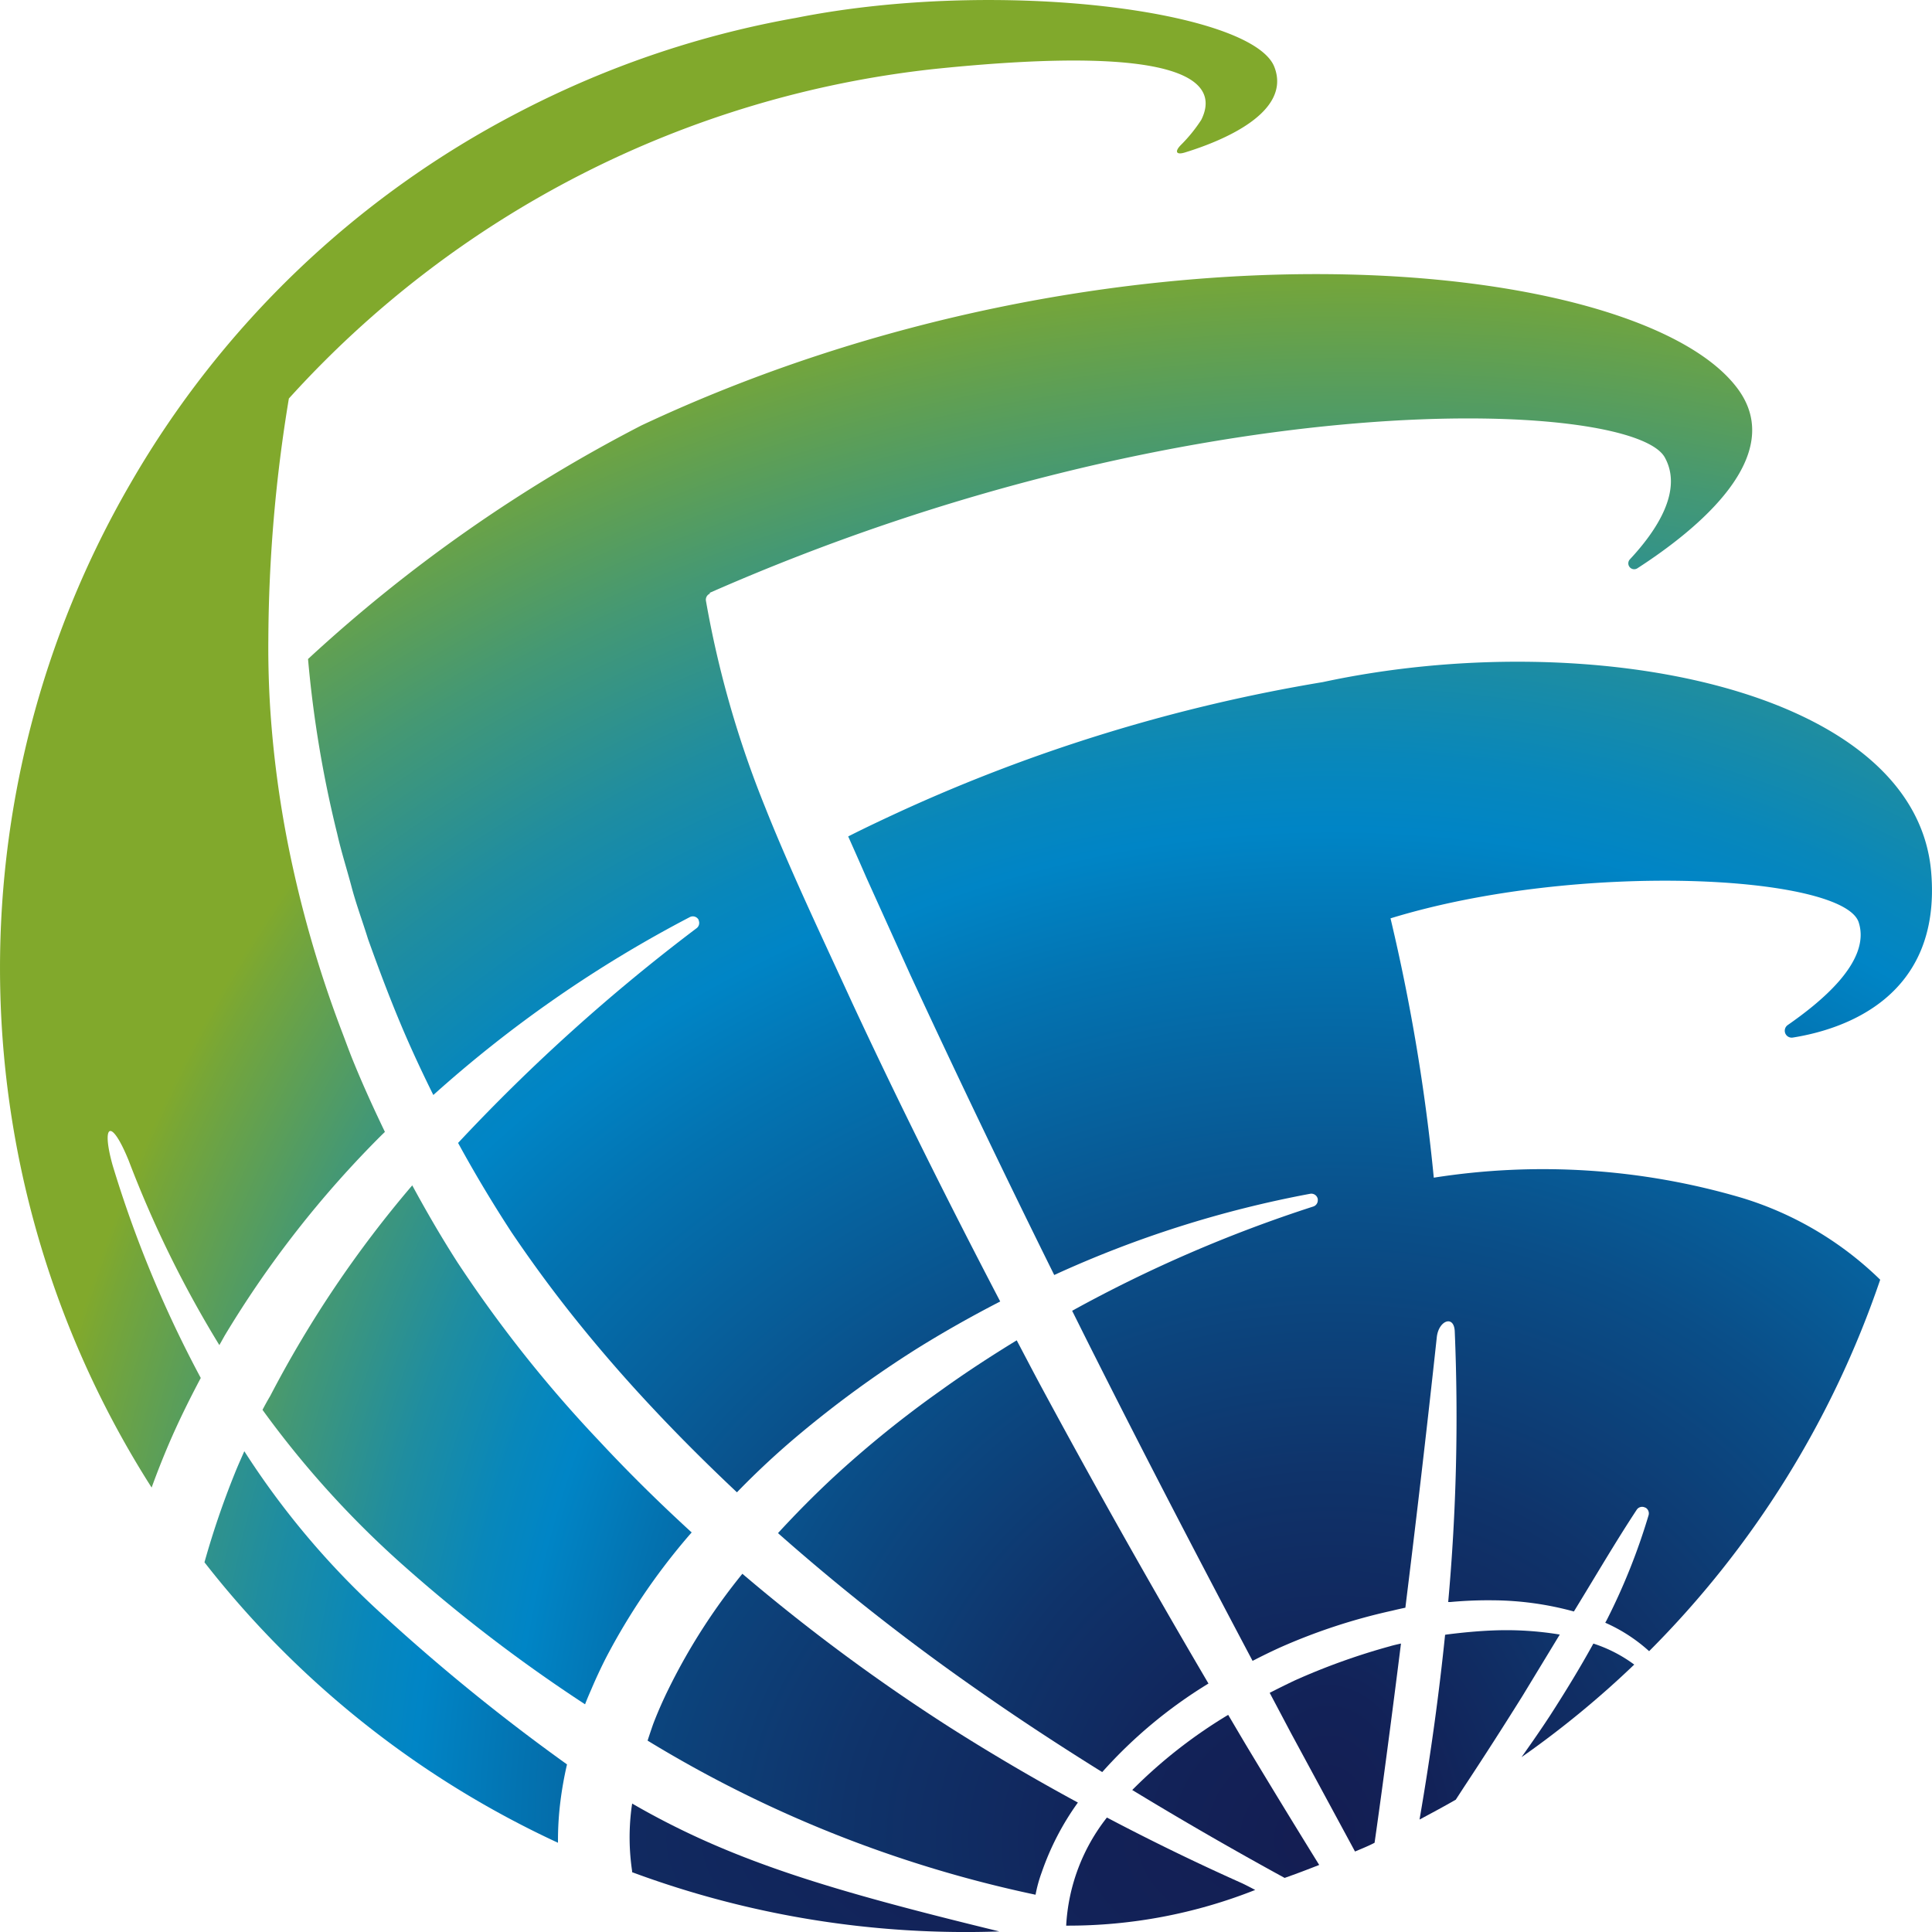
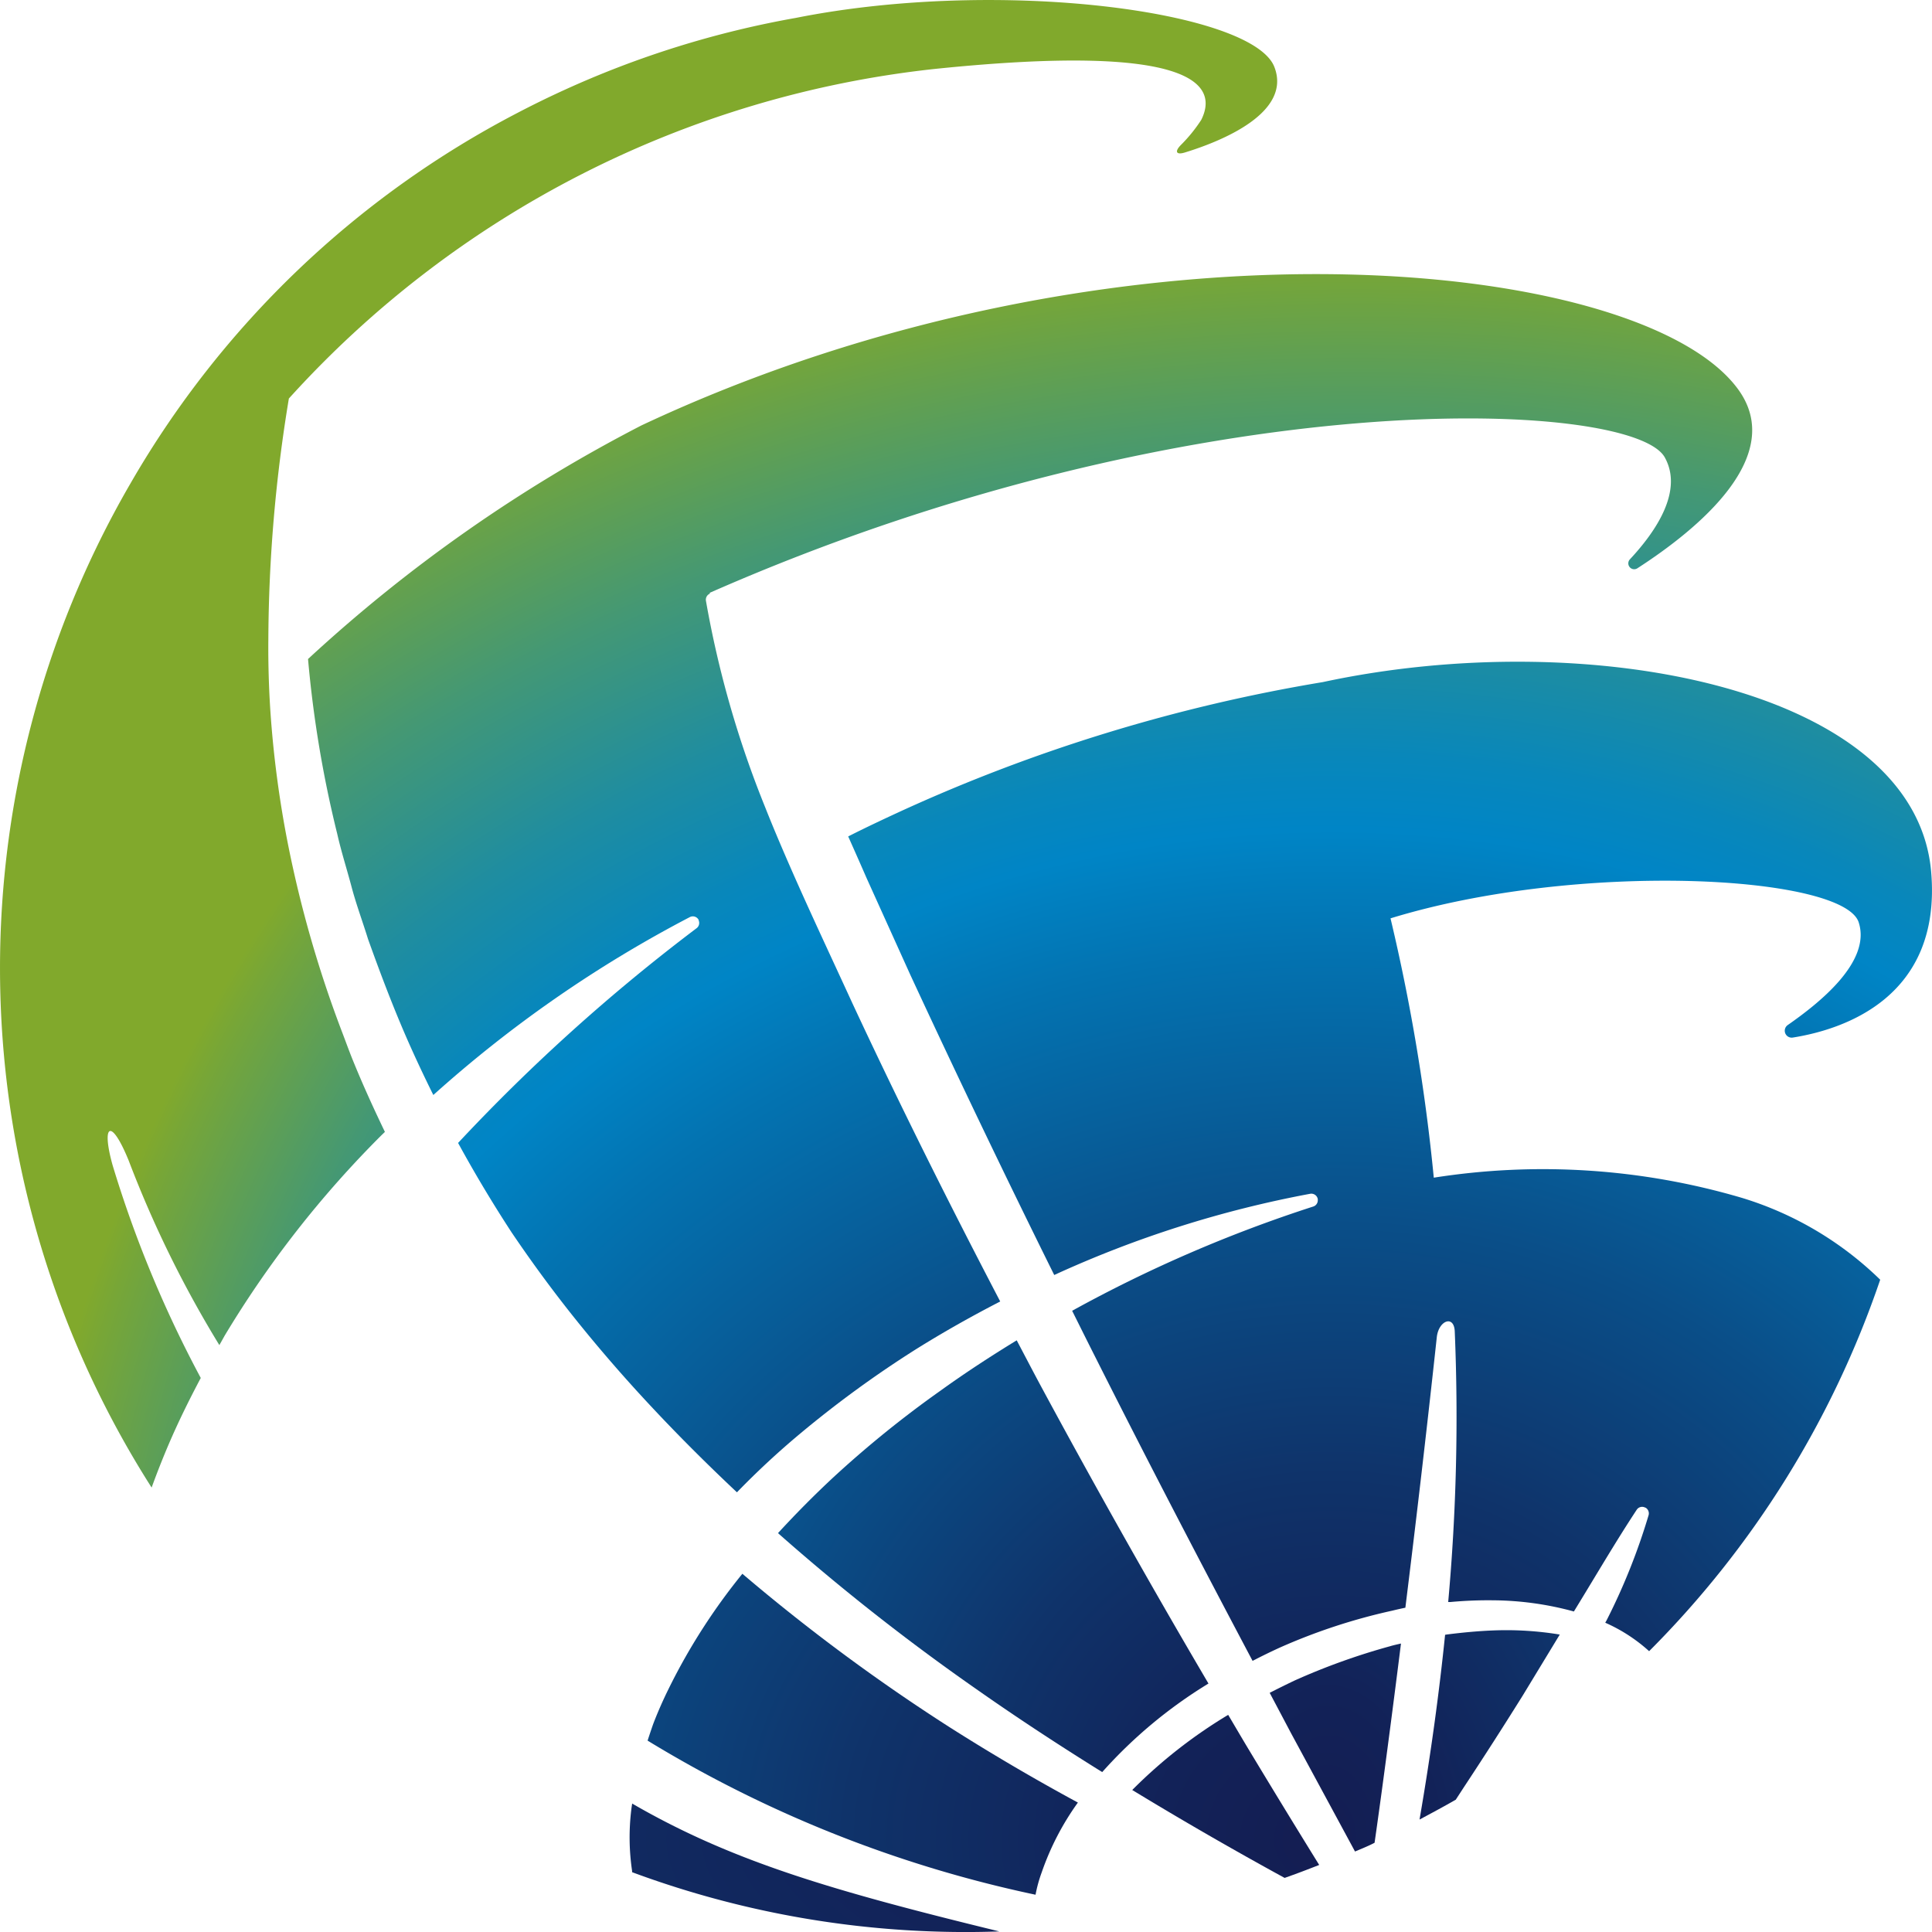
<svg xmlns="http://www.w3.org/2000/svg" xmlns:xlink="http://www.w3.org/1999/xlink" width="48" height="48" viewBox="0 0 48 48">
  <defs>
    <radialGradient id="radial-gradient" cx="0.706" cy="1.285" r="1.256" gradientUnits="objectBoundingBox">
      <stop offset="0" stop-color="#141d52" />
      <stop offset="0.097" stop-color="#122258" />
      <stop offset="0.233" stop-color="#0f336a" />
      <stop offset="0.391" stop-color="#0a4e88" />
      <stop offset="0.566" stop-color="#0373b1" />
      <stop offset="0.641" stop-color="#0085c6" />
      <stop offset="0.686" stop-color="#0887bb" />
      <stop offset="0.763" stop-color="#1f8da0" />
      <stop offset="0.862" stop-color="#449874" />
      <stop offset="0.98" stop-color="#77a637" />
      <stop offset="1" stop-color="#81a92c" />
    </radialGradient>
    <radialGradient id="radial-gradient-2" cx="1.268" cy="1.155" r="3.542" xlink:href="#radial-gradient" />
    <radialGradient id="radial-gradient-3" cx="-1.729" cy="1.723" r="13.469" xlink:href="#radial-gradient" />
    <radialGradient id="radial-gradient-4" cx="1.031" cy="0.763" r="9.382" xlink:href="#radial-gradient" />
    <radialGradient id="radial-gradient-5" cx="-0.652" cy="1.102" r="8.074" xlink:href="#radial-gradient" />
    <radialGradient id="radial-gradient-6" cx="0.445" cy="0.941" r="7.355" xlink:href="#radial-gradient" />
    <radialGradient id="radial-gradient-7" cx="0.443" cy="1.178" r="1.531" xlink:href="#radial-gradient" />
    <radialGradient id="radial-gradient-8" cx="1.874" cy="0.278" r="11.909" xlink:href="#radial-gradient" />
    <radialGradient id="radial-gradient-9" cx="1.571" cy="0.827" r="4.766" xlink:href="#radial-gradient" />
    <radialGradient id="radial-gradient-10" cx="1.388" cy="0.215" r="14.894" xlink:href="#radial-gradient" />
    <radialGradient id="radial-gradient-11" cx="2.463" cy="1.26" r="2.948" xlink:href="#radial-gradient" />
    <radialGradient id="radial-gradient-12" cx="3.075" cy="0.991" r="3.907" xlink:href="#radial-gradient" />
    <radialGradient id="radial-gradient-13" cx="1.033" cy="1.236" r="1.028" xlink:href="#radial-gradient" />
  </defs>
  <g id="파비콘_48x48" transform="translate(-105 -2590)">
    <rect id="사각형_25836" data-name="사각형 25836" width="48" height="48" transform="translate(105 2590)" fill="none" />
    <g id="그룹_6" data-name="그룹 6" transform="translate(105 2590)">
      <g id="그룹_5" data-name="그룹 5">
        <path id="패스_1" data-name="패스 1" d="M44.45,73.6a28.409,28.409,0,0,0,.726,4.346c.1.443.239.875.355,1.313s.275.864.41,1.3c.306.854.626,1.7.991,2.53.2.453.411.9.631,1.343a30.9,30.9,0,0,1,6.373-4.42.162.162,0,0,1,.219.07.062.062,0,0,1,0,.011.163.163,0,0,1-.05.194,46.163,46.163,0,0,0-5.927,5.336c.415.76.858,1.5,1.332,2.226.506.748,1.034,1.467,1.6,2.172s1.161,1.393,1.779,2.057c.712.767,1.454,1.507,2.217,2.225a20.246,20.246,0,0,1,1.561-1.45,26.894,26.894,0,0,1,2.88-2.1c.683-.427,1.384-.822,2.1-1.191-1.279-2.45-2.516-4.924-3.683-7.432-.513-1.119-1.039-2.233-1.533-3.361-.215-.492-.426-.987-.624-1.487a25.265,25.265,0,0,1-1.471-5.128.164.164,0,0,1,.1-.179l-.008-.019c12.076-5.315,22.936-4.8,23.73-3.365.459.827-.205,1.824-.867,2.533a.146.146,0,0,0,.183.224c1.5-.968,3.746-2.8,2.486-4.476-2.454-3.274-15.491-4.589-27.226.924A37.572,37.572,0,0,0,44.45,73.6Z" transform="translate(-36.797 -57.227)" fill="url(#radial-gradient)" />
        <path id="패스_2" data-name="패스 2" d="M54.415,91.232A54.515,54.515,0,0,0,59.332,95.1c1.024.72,2.073,1.406,3.138,2.069a11.688,11.688,0,0,1,2.64-2.2q-2.168-3.687-4.2-7.458c-.19-.355-.376-.713-.564-1.069-.654.4-1.293.817-1.911,1.263A26.49,26.49,0,0,0,55.8,89.837C55.32,90.283,54.858,90.75,54.415,91.232Z" transform="translate(-35.086 -53.142)" fill="url(#radial-gradient-2)" />
-         <path id="패스_3" data-name="패스 3" d="M70.7,94.588c-.231.355-.472.7-.718,1.048a23.707,23.707,0,0,0,2.8-2.3,3.526,3.526,0,0,0-1.015-.522C71.433,93.421,71.072,94.01,70.7,94.588Z" transform="translate(-32.18 -51.98)" fill="url(#radial-gradient-3)" />
        <path id="패스_4" data-name="패스 4" d="M64.219,94.312a12.243,12.243,0,0,0-2.384,1.867q1.863,1.133,3.786,2.184c.287-.1.574-.21.859-.322q-.85-1.373-1.684-2.757C64.6,94.961,64.411,94.636,64.219,94.312Z" transform="translate(-33.705 -51.707)" fill="url(#radial-gradient-4)" />
        <g id="그룹_2" data-name="그룹 2" transform="translate(21.073 16.44)">
          <g id="그룹_1" data-name="그룹 1" transform="translate(10.472 24.064)">
            <path id="패스_5" data-name="패스 5" d="M69.633,92.54c-.381.015-.763.052-1.143.1l-.048.008c-.141,1.376-.343,2.9-.635,4.59.3-.16.6-.321.9-.493l.195-.3q.749-1.134,1.466-2.283l.923-1.52A8.163,8.163,0,0,0,69.633,92.54Z" transform="translate(-64.084 -92.536)" fill="url(#radial-gradient-5)" />
            <path id="패스_6" data-name="패스 6" d="M67.92,92.814c-.1.023-.2.045-.267.066a16.365,16.365,0,0,0-2.389.859q-.305.146-.606.3c.176.332.352.665.529,1l1.591,2.942c.114-.048.228-.094.341-.146.049-.022.1-.047.145-.071C67.264,97.766,67.523,95.983,67.92,92.814Z" transform="translate(-64.658 -92.485)" fill="url(#radial-gradient-6)" />
          </g>
          <path id="패스_7" data-name="패스 7" d="M79.141,81.21a.172.172,0,0,0,.128.309c1.262-.2,3.707-1,3.438-4.117-.393-4.568-8.514-6.135-15.117-4.714a41.517,41.517,0,0,0-10.509,3.22c-.433.2-.858.4-1.28.614q.232.518.459,1.039l1.085,2.4q1.738,3.75,3.575,7.457A27.194,27.194,0,0,1,67.28,85.4a.163.163,0,0,1,.188.132.153.153,0,0,1,0,.025.162.162,0,0,1-.11.159,34.117,34.117,0,0,0-5.993,2.591c.189.378.377.758.568,1.135,1.275,2.535,2.586,5.053,3.915,7.563q.326-.169.659-.322a14.592,14.592,0,0,1,2.813-.926c.114-.028.221-.052.324-.073.23-1.861.5-4.122.781-6.722.046-.417.43-.56.446-.14a51.022,51.022,0,0,1-.163,6.721h.052a10.243,10.243,0,0,1,1.054-.043,7.783,7.783,0,0,1,2.017.278l.128-.21c.471-.771.928-1.551,1.433-2.318a.161.161,0,0,1,.2-.058.143.143,0,0,1,.027.011.165.165,0,0,1,.068.182,15.548,15.548,0,0,1-1.023,2.572c-.017.035-.036.069-.054.1a4.052,4.052,0,0,1,1.09.707,23.992,23.992,0,0,0,5.741-9.229A8.427,8.427,0,0,0,78,85.5,17.484,17.484,0,0,0,70.35,85a47.723,47.723,0,0,0-1.075-6.443c4.686-1.439,11.257-1.067,11.632.1C81.227,79.649,79.892,80.686,79.141,81.21Z" transform="translate(-55.801 -72.181)" fill="url(#radial-gradient-7)" />
        </g>
        <g id="그룹_3" data-name="그룹 3" transform="translate(15.643 39.1)">
          <path id="패스_8" data-name="패스 8" d="M51.377,96.176c-.007.049-.016.1-.021.147a5.679,5.679,0,0,0,.019,1.525c0,.011,0,.022,0,.033a23.84,23.84,0,0,0,9.125,1.472C56.334,98.336,53.854,97.61,51.377,96.176Z" transform="translate(-51.314 -90.467)" fill="url(#radial-gradient-8)" />
          <path id="패스_9" data-name="패스 9" d="M59.2,95.162a47.265,47.265,0,0,1-5.153-3.815,15.085,15.085,0,0,0-1.816,2.825c-.149.3-.282.6-.4.908,0,0-.062.176-.139.412a30.653,30.653,0,0,0,9.639,3.829,3.382,3.382,0,0,1,.152-.553,6.7,6.7,0,0,1,.9-1.737Q60.757,96.151,59.2,95.162Z" transform="translate(-51.246 -91.347)" fill="url(#radial-gradient-9)" />
        </g>
-         <path id="패스_10" data-name="패스 10" d="M60.454,99.156a4.747,4.747,0,0,1,1.012-2.686q1.645.867,3.34,1.625c.1.045.265.133.344.174A12.6,12.6,0,0,1,60.454,99.156Z" transform="translate(-33.965 -51.314)" fill="url(#radial-gradient-10)" />
        <g id="그룹_4" data-name="그룹 4" transform="translate(5.079 29.447)">
-           <path id="패스_11" data-name="패스 11" d="M47.137,92.591a38.493,38.493,0,0,0,4.555,3.487c.046-.122.1-.247.157-.377q.17-.4.365-.783a16,16,0,0,1,2.051-3.024c.024-.029.051-.057.075-.086-.8-.732-1.571-1.491-2.31-2.286A32.191,32.191,0,0,1,48.523,85.1c-.4-.623-.772-1.264-1.125-1.915a27.848,27.848,0,0,0-3.53,5.235s-.084.138-.19.342A23.952,23.952,0,0,0,47.137,92.591Z" transform="translate(-42.235 -83.182)" fill="url(#radial-gradient-11)" />
-           <path id="패스_12" data-name="패스 12" d="M46.912,92.861a20.232,20.232,0,0,1-3.464-4.089c-.079.181-.161.361-.234.544a21.045,21.045,0,0,0-.756,2.216A23.828,23.828,0,0,0,51.241,98.5a7.823,7.823,0,0,1,.059-1.017,9.074,9.074,0,0,1,.165-.93A48.986,48.986,0,0,1,46.912,92.861Z" transform="translate(-42.457 -82.164)" fill="url(#radial-gradient-12)" />
-         </g>
+           </g>
        <path id="패스_13" data-name="패스 13" d="M69.822,59.938c-.54-1.392-6.829-2.224-11.879-1.22a23.889,23.889,0,0,0-5.778,1.8q-.582.266-1.142.559A23.734,23.734,0,0,0,41.4,70.29a23.991,23.991,0,0,0,.528,24.943q.193-.531.413-1.049c.244-.572.518-1.127.808-1.674a28.791,28.791,0,0,1-2.191-5.288c-.283-1.012-.043-1.2.4-.114h0a27.415,27.415,0,0,0,2.253,4.586c.08-.141.128-.229.128-.229a25.772,25.772,0,0,1,3.9-4.986l.085-.082c-.281-.585-.551-1.176-.795-1.777-.1-.245-.19-.5-.284-.743A28.893,28.893,0,0,1,45.31,79.22a26.268,26.268,0,0,1-.428-3.227q-.022-.319-.035-.639c-.016-.4-.023-.8-.019-1.2a37.414,37.414,0,0,1,.51-5.978,25.3,25.3,0,0,1,16.035-8.187c6.476-.669,7.064.4,6.633,1.264a3.768,3.768,0,0,1-.5.618h0c-.162.159-.139.268.107.188C68.477,61.793,70.267,61.086,69.822,59.938Z" transform="translate(-38.161 -58.275)" fill="url(#radial-gradient-13)" />
      </g>
    </g>
  </g>
</svg>